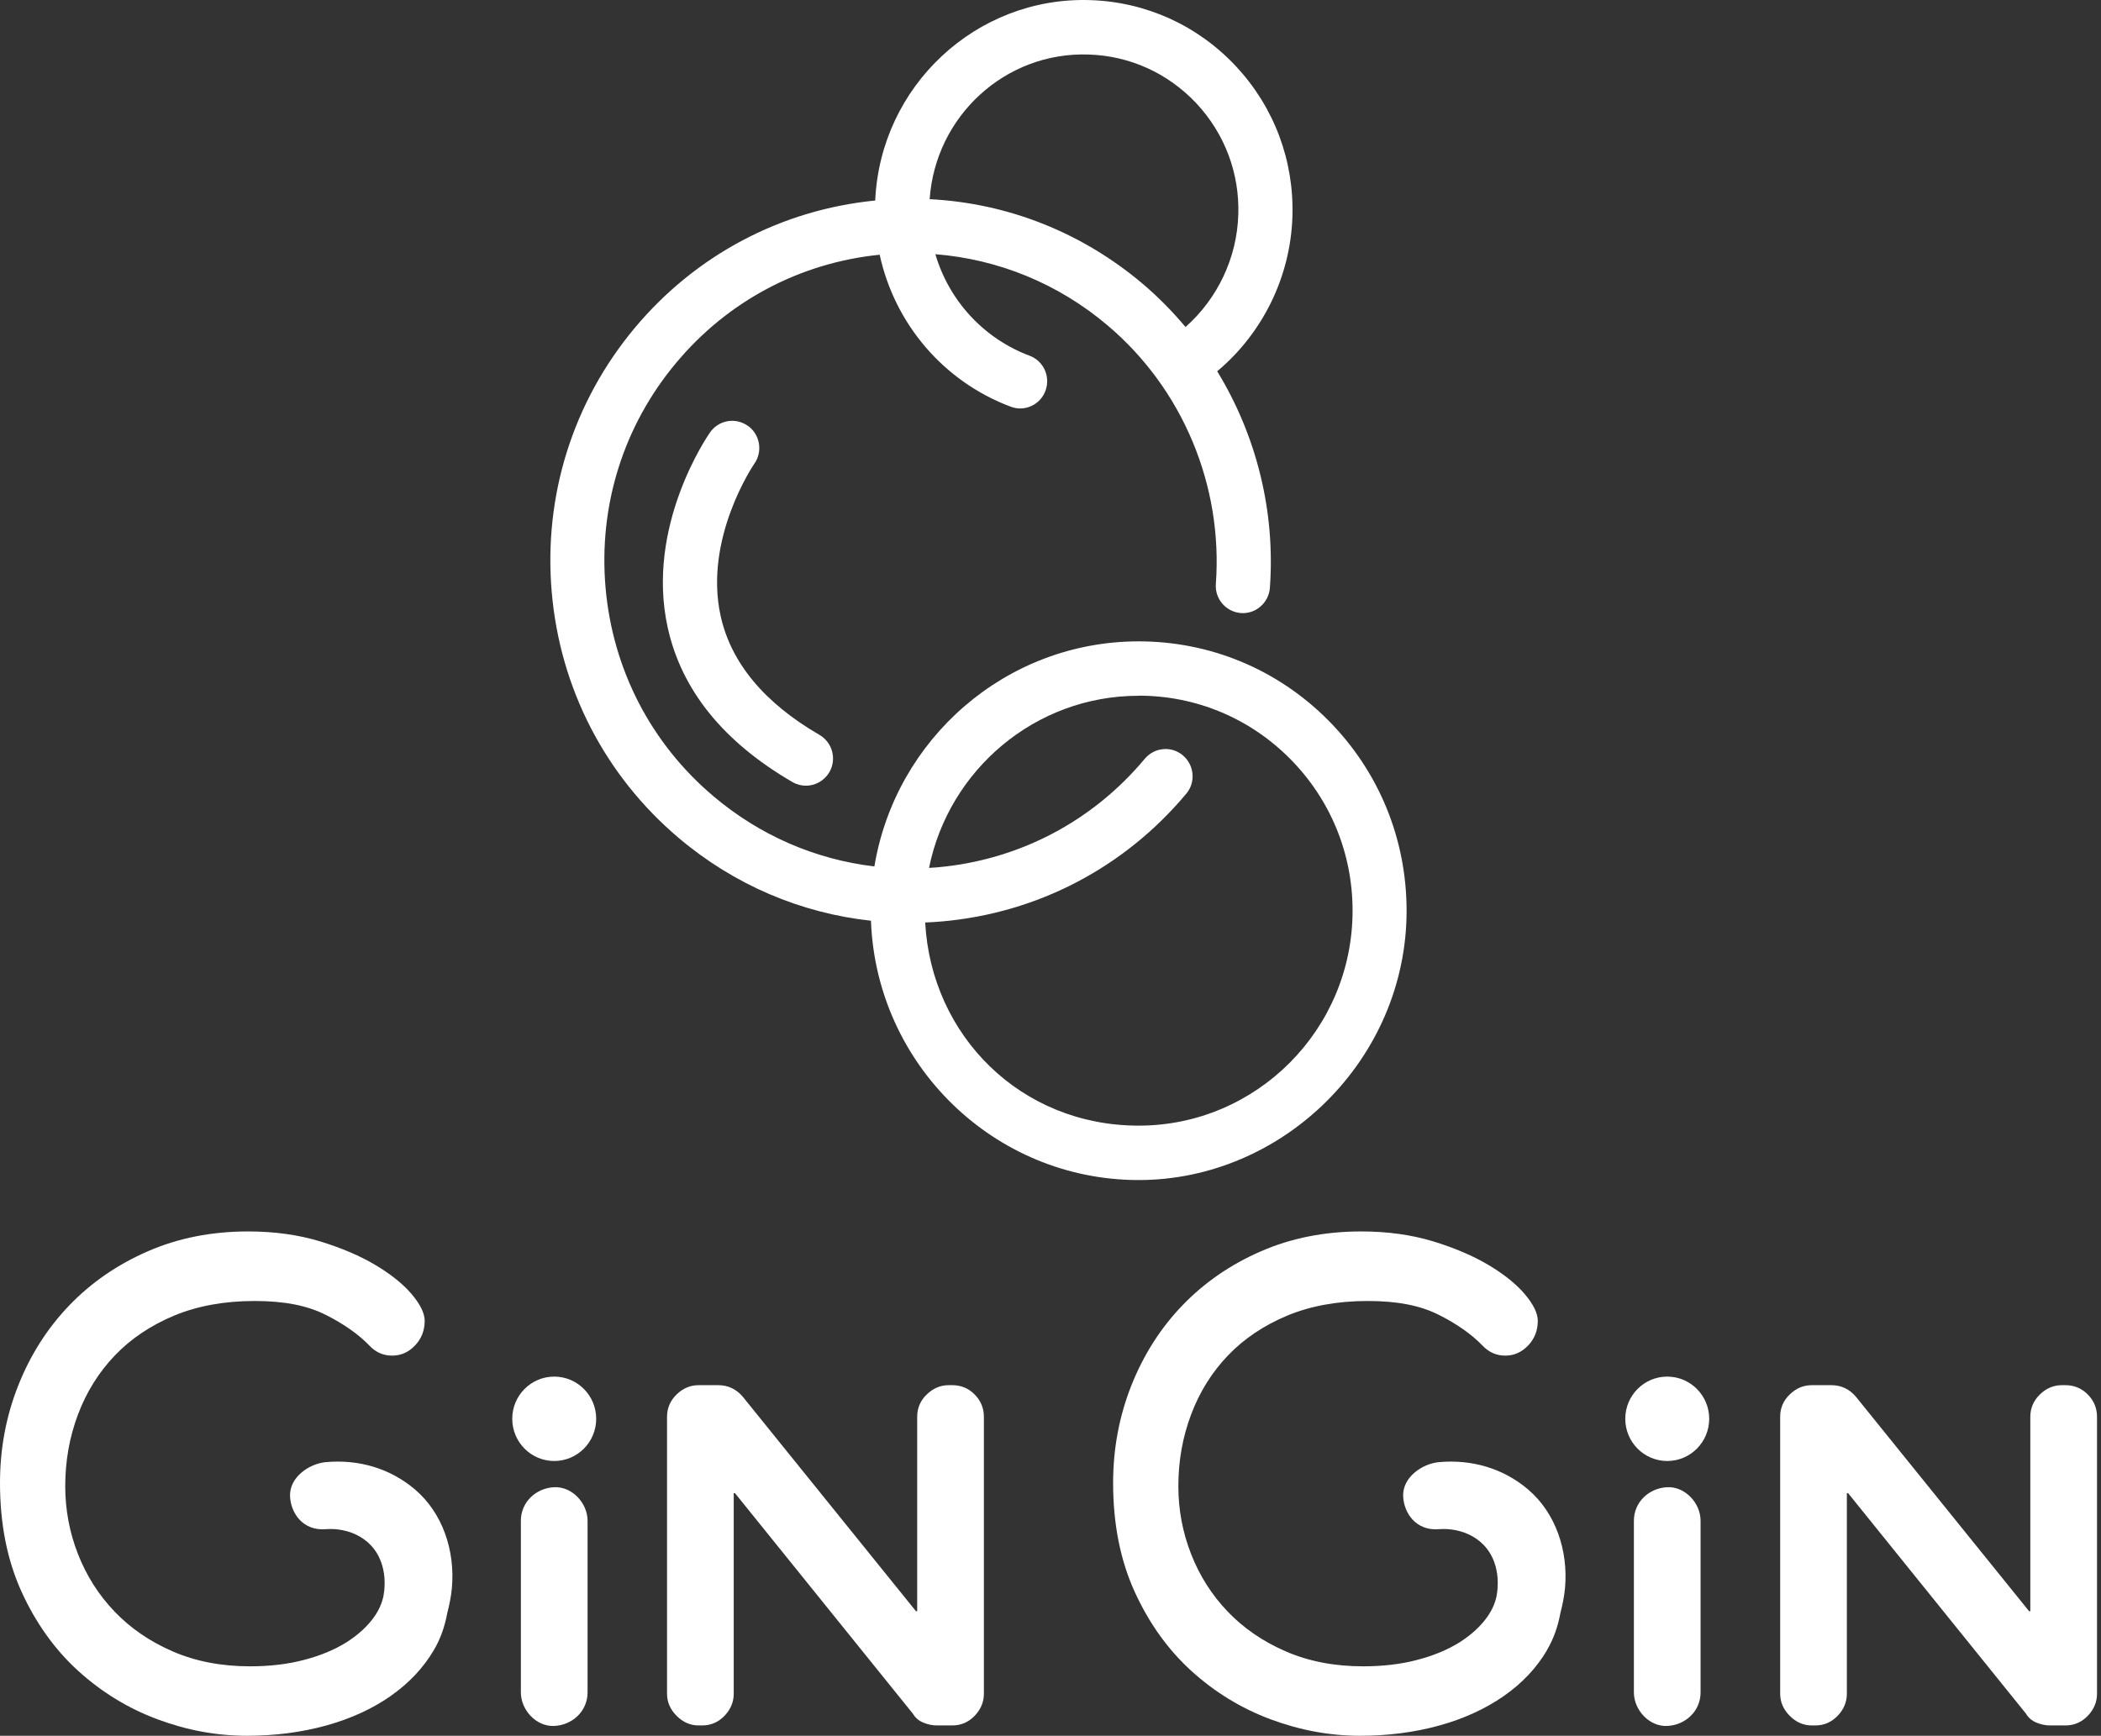
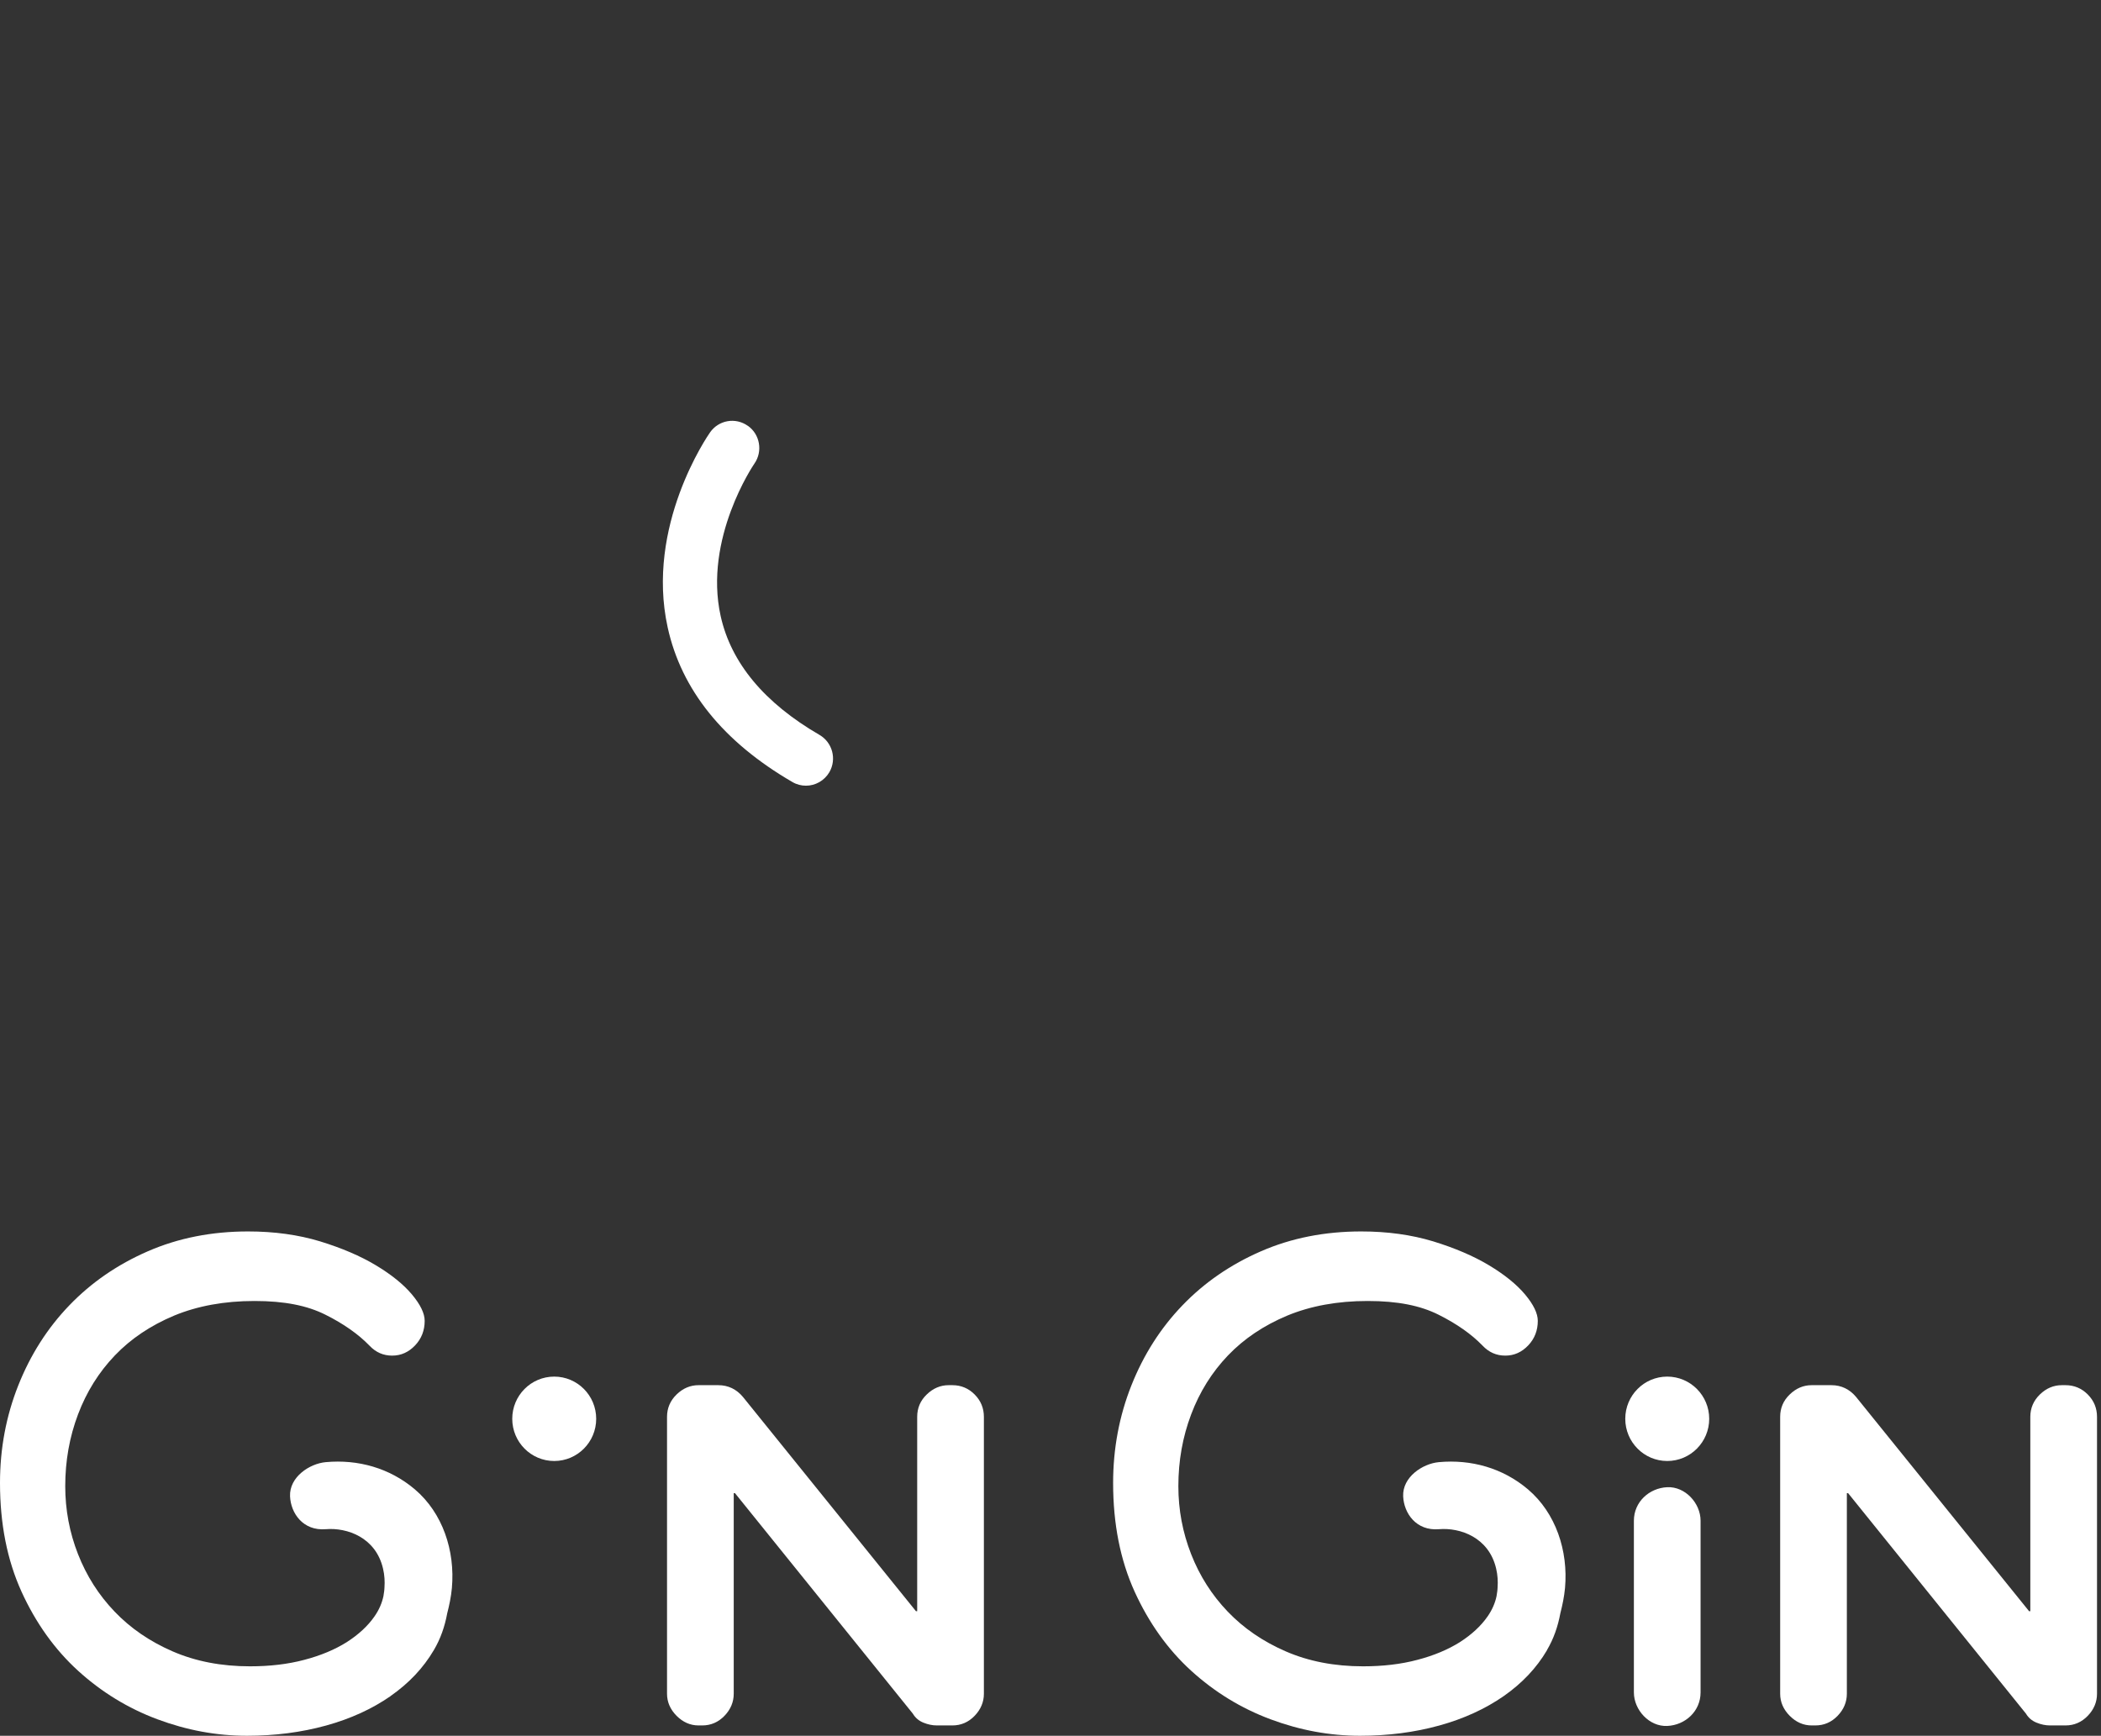
<svg xmlns="http://www.w3.org/2000/svg" width="213" height="176" viewBox="0 0 213 176" fill="none">
  <rect x="0" y="0" width="213" height="176" fill="#333333" stroke="none" />
-   <path d="M88.298 93.358C88.835 107.951 100.8 119.652 115.439 119.652C130.078 119.652 142.601 107.4 142.601 92.342C142.601 85.046 139.778 78.183 134.649 73.026C129.52 67.869 122.695 65.031 115.439 65.031C101.979 65.031 90.784 74.922 88.646 87.852C82.685 87.153 77.04 84.717 72.343 80.746C65.992 75.388 62.106 67.859 61.389 59.556C60.673 51.254 63.212 43.164 68.551 36.789C73.785 30.52 81.105 26.644 89.183 25.828C90.689 32.786 95.608 38.663 102.464 41.236C102.78 41.353 103.106 41.416 103.422 41.416C104.538 41.416 105.581 40.728 105.992 39.616C106.518 38.187 105.802 36.598 104.38 36.069C99.673 34.3 96.197 30.435 94.828 25.776C101.21 26.284 107.277 28.751 112.279 32.987C119.894 39.415 123.991 49.221 123.264 59.207C123.148 60.721 124.286 62.045 125.802 62.161C127.287 62.278 128.625 61.134 128.741 59.609C129.309 51.826 127.371 44.148 123.401 37.646C128.024 33.771 130.836 28.042 131.026 21.953C131.205 16.266 129.162 10.855 125.297 6.714C121.41 2.563 116.166 0.191 110.521 0.011C98.967 -0.36 89.246 8.737 88.73 20.332C79.188 21.275 70.542 25.85 64.359 33.241C58.083 40.749 55.092 50.269 55.934 60.033C56.777 69.807 61.358 78.66 68.814 84.971C74.428 89.716 81.168 92.585 88.298 93.358ZM115.439 70.538C121.231 70.538 126.676 72.804 130.773 76.923C134.87 81.043 137.124 86.517 137.124 92.342C137.124 104.361 127.403 114.135 115.439 114.135C103.475 114.135 94.417 105.007 93.796 93.538C94.354 93.517 94.912 93.475 95.46 93.433C105.181 92.585 113.986 87.979 120.262 80.481C121.242 79.317 121.084 77.58 119.925 76.595C118.767 75.61 117.04 75.769 116.06 76.934C110.731 83.319 103.243 87.227 94.986 87.947C94.723 87.968 94.46 87.979 94.186 88C96.197 78.056 104.96 70.548 115.428 70.548L115.439 70.538ZM110.352 5.528C114.544 5.655 118.419 7.424 121.295 10.484C124.159 13.555 125.676 17.558 125.539 21.773C125.402 26.157 123.433 30.287 120.189 33.156C118.862 31.579 117.408 30.096 115.818 28.751C109.657 23.552 102.148 20.597 94.249 20.195C94.828 11.797 101.895 5.242 110.363 5.528H110.352Z" fill="white" />
  <path d="M75.808 43.174C74.565 42.295 72.859 42.592 71.985 43.842C71.722 44.223 65.434 53.34 67.688 63.612C69.078 69.956 73.333 75.229 80.337 79.296C80.769 79.55 81.243 79.666 81.706 79.666C82.654 79.666 83.57 79.168 84.086 78.29C84.844 76.966 84.391 75.282 83.086 74.52C77.483 71.269 74.112 67.213 73.059 62.458C71.322 54.611 76.387 47.145 76.482 47.008C77.346 45.769 77.051 44.043 75.819 43.174H75.808Z" fill="white" />
  <path d="M71.195 174.952C72.069 174.952 72.827 174.623 73.449 173.977C74.07 173.331 74.386 172.58 74.386 171.743V151.4H74.512L92.543 173.755C92.796 174.179 93.143 174.475 93.606 174.666C94.07 174.856 94.523 174.952 94.986 174.952H96.555C97.43 174.952 98.188 174.623 98.809 173.977C99.431 173.331 99.747 172.58 99.747 171.743V143.659C99.747 142.78 99.431 142.018 98.809 141.393C98.188 140.768 97.43 140.451 96.555 140.451H96.176C95.344 140.451 94.597 140.768 93.954 141.393C93.301 142.018 92.985 142.78 92.985 143.659V163.367H92.859L75.323 141.647C74.66 140.853 73.817 140.451 72.817 140.451H70.816C69.984 140.451 69.236 140.768 68.593 141.393C67.951 142.018 67.624 142.78 67.624 143.659V171.743C67.624 172.58 67.951 173.331 68.593 173.977C69.236 174.623 69.984 174.952 70.816 174.952H71.195Z" fill="white" />
  <path d="M39.589 171.976C41.453 170.673 42.917 169.127 43.981 167.317C44.666 166.162 45.097 164.902 45.34 163.578C45.55 162.763 45.729 161.916 45.813 161.016C46.151 157.235 44.876 153.412 42.064 151.019C39.494 148.838 36.282 147.959 33.028 148.255C31.374 148.403 29.321 149.77 29.405 151.718C29.479 153.434 30.721 155.244 33.028 155.054C35.187 154.874 38.094 155.88 38.831 159.046C38.989 159.713 39.02 160.349 38.978 160.963C38.978 161.09 38.957 161.217 38.947 161.344C38.926 161.513 38.905 161.672 38.873 161.842C38.725 162.541 38.431 163.229 37.967 163.896C37.283 164.881 36.335 165.749 35.145 166.512C33.944 167.264 32.512 167.867 30.848 168.301C29.184 168.746 27.341 168.958 25.34 168.958C22.433 168.958 19.821 168.45 17.504 167.444C15.187 166.438 13.228 165.093 11.617 163.409C10.005 161.725 8.773 159.787 7.909 157.585C7.046 155.382 6.614 153.084 6.614 150.691C6.614 148.128 7.046 145.703 7.909 143.416C8.773 141.128 10.016 139.138 11.648 137.433C13.281 135.728 15.282 134.393 17.651 133.398C20.032 132.413 22.749 131.915 25.803 131.915C28.857 131.915 31.143 132.381 32.986 133.303C34.829 134.224 36.324 135.272 37.462 136.448C38.094 137.115 38.852 137.454 39.758 137.454C40.663 137.454 41.432 137.104 42.085 136.416C42.738 135.728 43.054 134.891 43.054 133.927C43.054 133.176 42.622 132.276 41.759 131.248C40.895 130.221 39.673 129.236 38.104 128.294C36.535 127.351 34.65 126.547 32.449 125.869C30.247 125.202 27.815 124.863 25.15 124.863C21.464 124.863 18.073 125.53 14.987 126.875C11.901 128.22 9.257 130.041 7.035 132.35C4.813 134.658 3.086 137.369 1.854 140.472C0.621 143.575 0 146.879 0 150.363C0 154.514 0.727 158.188 2.18 161.386C3.633 164.574 5.55 167.253 7.92 169.413C10.3 171.574 12.975 173.215 15.956 174.327C18.936 175.439 21.959 176 25.024 176C27.888 176 30.563 175.651 33.059 174.962C35.556 174.274 37.736 173.268 39.6 171.976H39.589Z" fill="white" />
  <path d="M56.187 148.139C58.537 148.139 60.442 146.223 60.442 143.86C60.442 141.498 58.537 139.582 56.187 139.582C53.837 139.582 51.932 141.498 51.932 143.86C51.932 146.223 53.837 148.139 56.187 148.139Z" fill="white" />
-   <path d="M59.568 171.605V154.196C59.568 152.417 58.009 150.712 56.187 150.796C54.354 150.881 52.806 152.29 52.806 154.196V171.605C52.806 173.384 54.365 175.089 56.187 175.004C58.019 174.92 59.568 173.511 59.568 171.605Z" fill="white" />
  <path d="M209.405 140.451H209.025C208.193 140.451 207.446 140.768 206.803 141.393C206.161 142.018 205.834 142.78 205.834 143.659V163.367H205.708L188.172 141.647C187.509 140.853 186.666 140.451 185.666 140.451H183.665C182.833 140.451 182.085 140.768 181.443 141.393C180.79 142.018 180.474 142.78 180.474 143.659V171.743C180.474 172.58 180.8 173.331 181.443 173.977C182.085 174.623 182.833 174.952 183.665 174.952H184.044C184.918 174.952 185.676 174.623 186.298 173.977C186.919 173.331 187.235 172.58 187.235 171.743V151.4H187.361L205.392 173.755C205.645 174.179 205.992 174.475 206.456 174.666C206.919 174.856 207.372 174.952 207.835 174.952H209.405C210.279 174.952 211.037 174.623 211.658 173.977C212.28 173.331 212.596 172.58 212.596 171.743V143.659C212.596 142.78 212.28 142.018 211.658 141.393C211.037 140.768 210.279 140.451 209.405 140.451Z" fill="white" />
  <path d="M156.829 167.317C157.514 166.162 157.945 164.902 158.188 163.578C158.398 162.763 158.577 161.916 158.662 161.016C158.999 157.235 157.724 153.412 154.912 151.019C152.343 148.838 149.13 147.959 145.876 148.255C144.222 148.403 142.169 149.77 142.253 151.718C142.327 153.434 143.569 155.244 145.876 155.054C148.035 154.874 150.942 155.88 151.679 159.046C151.837 159.713 151.869 160.349 151.826 160.963C151.826 161.09 151.805 161.217 151.795 161.344C151.774 161.513 151.753 161.672 151.721 161.842C151.574 162.541 151.279 163.229 150.815 163.896C150.131 164.881 149.183 165.749 147.993 166.512C146.792 167.264 145.36 167.867 143.696 168.301C142.032 168.746 140.189 168.958 138.188 168.958C135.281 168.958 132.669 168.45 130.352 167.444C128.035 166.438 126.076 165.093 124.465 163.409C122.853 161.725 121.621 159.787 120.758 157.585C119.894 155.382 119.462 153.084 119.462 150.691C119.462 148.128 119.894 145.703 120.758 143.416C121.621 141.128 122.864 139.138 124.496 137.433C126.129 135.728 128.13 134.393 130.499 133.398C132.88 132.413 135.597 131.915 138.651 131.915C141.705 131.915 143.991 132.381 145.834 133.303C147.677 134.224 149.172 135.272 150.31 136.448C150.942 137.115 151.7 137.454 152.606 137.454C153.512 137.454 154.28 137.104 154.933 136.416C155.586 135.728 155.902 134.891 155.902 133.927C155.902 133.176 155.47 132.276 154.607 131.248C153.743 130.221 152.522 129.236 150.952 128.294C149.383 127.351 147.498 126.547 145.297 125.869C143.096 125.202 140.663 124.863 137.998 124.863C134.312 124.863 130.921 125.53 127.835 126.875C124.749 128.22 122.106 130.041 119.883 132.35C117.661 134.658 115.934 137.369 114.702 140.472C113.47 143.575 112.848 146.879 112.848 150.363C112.848 154.514 113.575 158.188 115.028 161.386C116.482 164.574 118.398 167.253 120.768 169.413C123.148 171.574 125.823 173.215 128.804 174.327C131.784 175.439 134.807 176 137.872 176C140.736 176 143.412 175.651 145.908 174.962C148.404 174.274 150.584 173.268 152.448 171.976C154.312 170.673 155.776 169.127 156.84 167.317H156.829Z" fill="white" />
  <path d="M169.025 148.139C171.373 148.139 173.28 146.222 173.28 143.86C173.28 141.499 171.373 139.582 169.025 139.582C166.676 139.582 164.77 141.499 164.77 143.86C164.77 146.222 166.676 148.139 169.025 148.139Z" fill="white" />
  <path d="M169.025 150.796C167.192 150.881 165.644 152.29 165.644 154.196V171.605C165.644 173.384 167.203 175.089 169.025 175.004C170.857 174.92 172.405 173.511 172.405 171.605V154.196C172.405 152.417 170.847 150.712 169.025 150.796Z" fill="white" />
</svg>